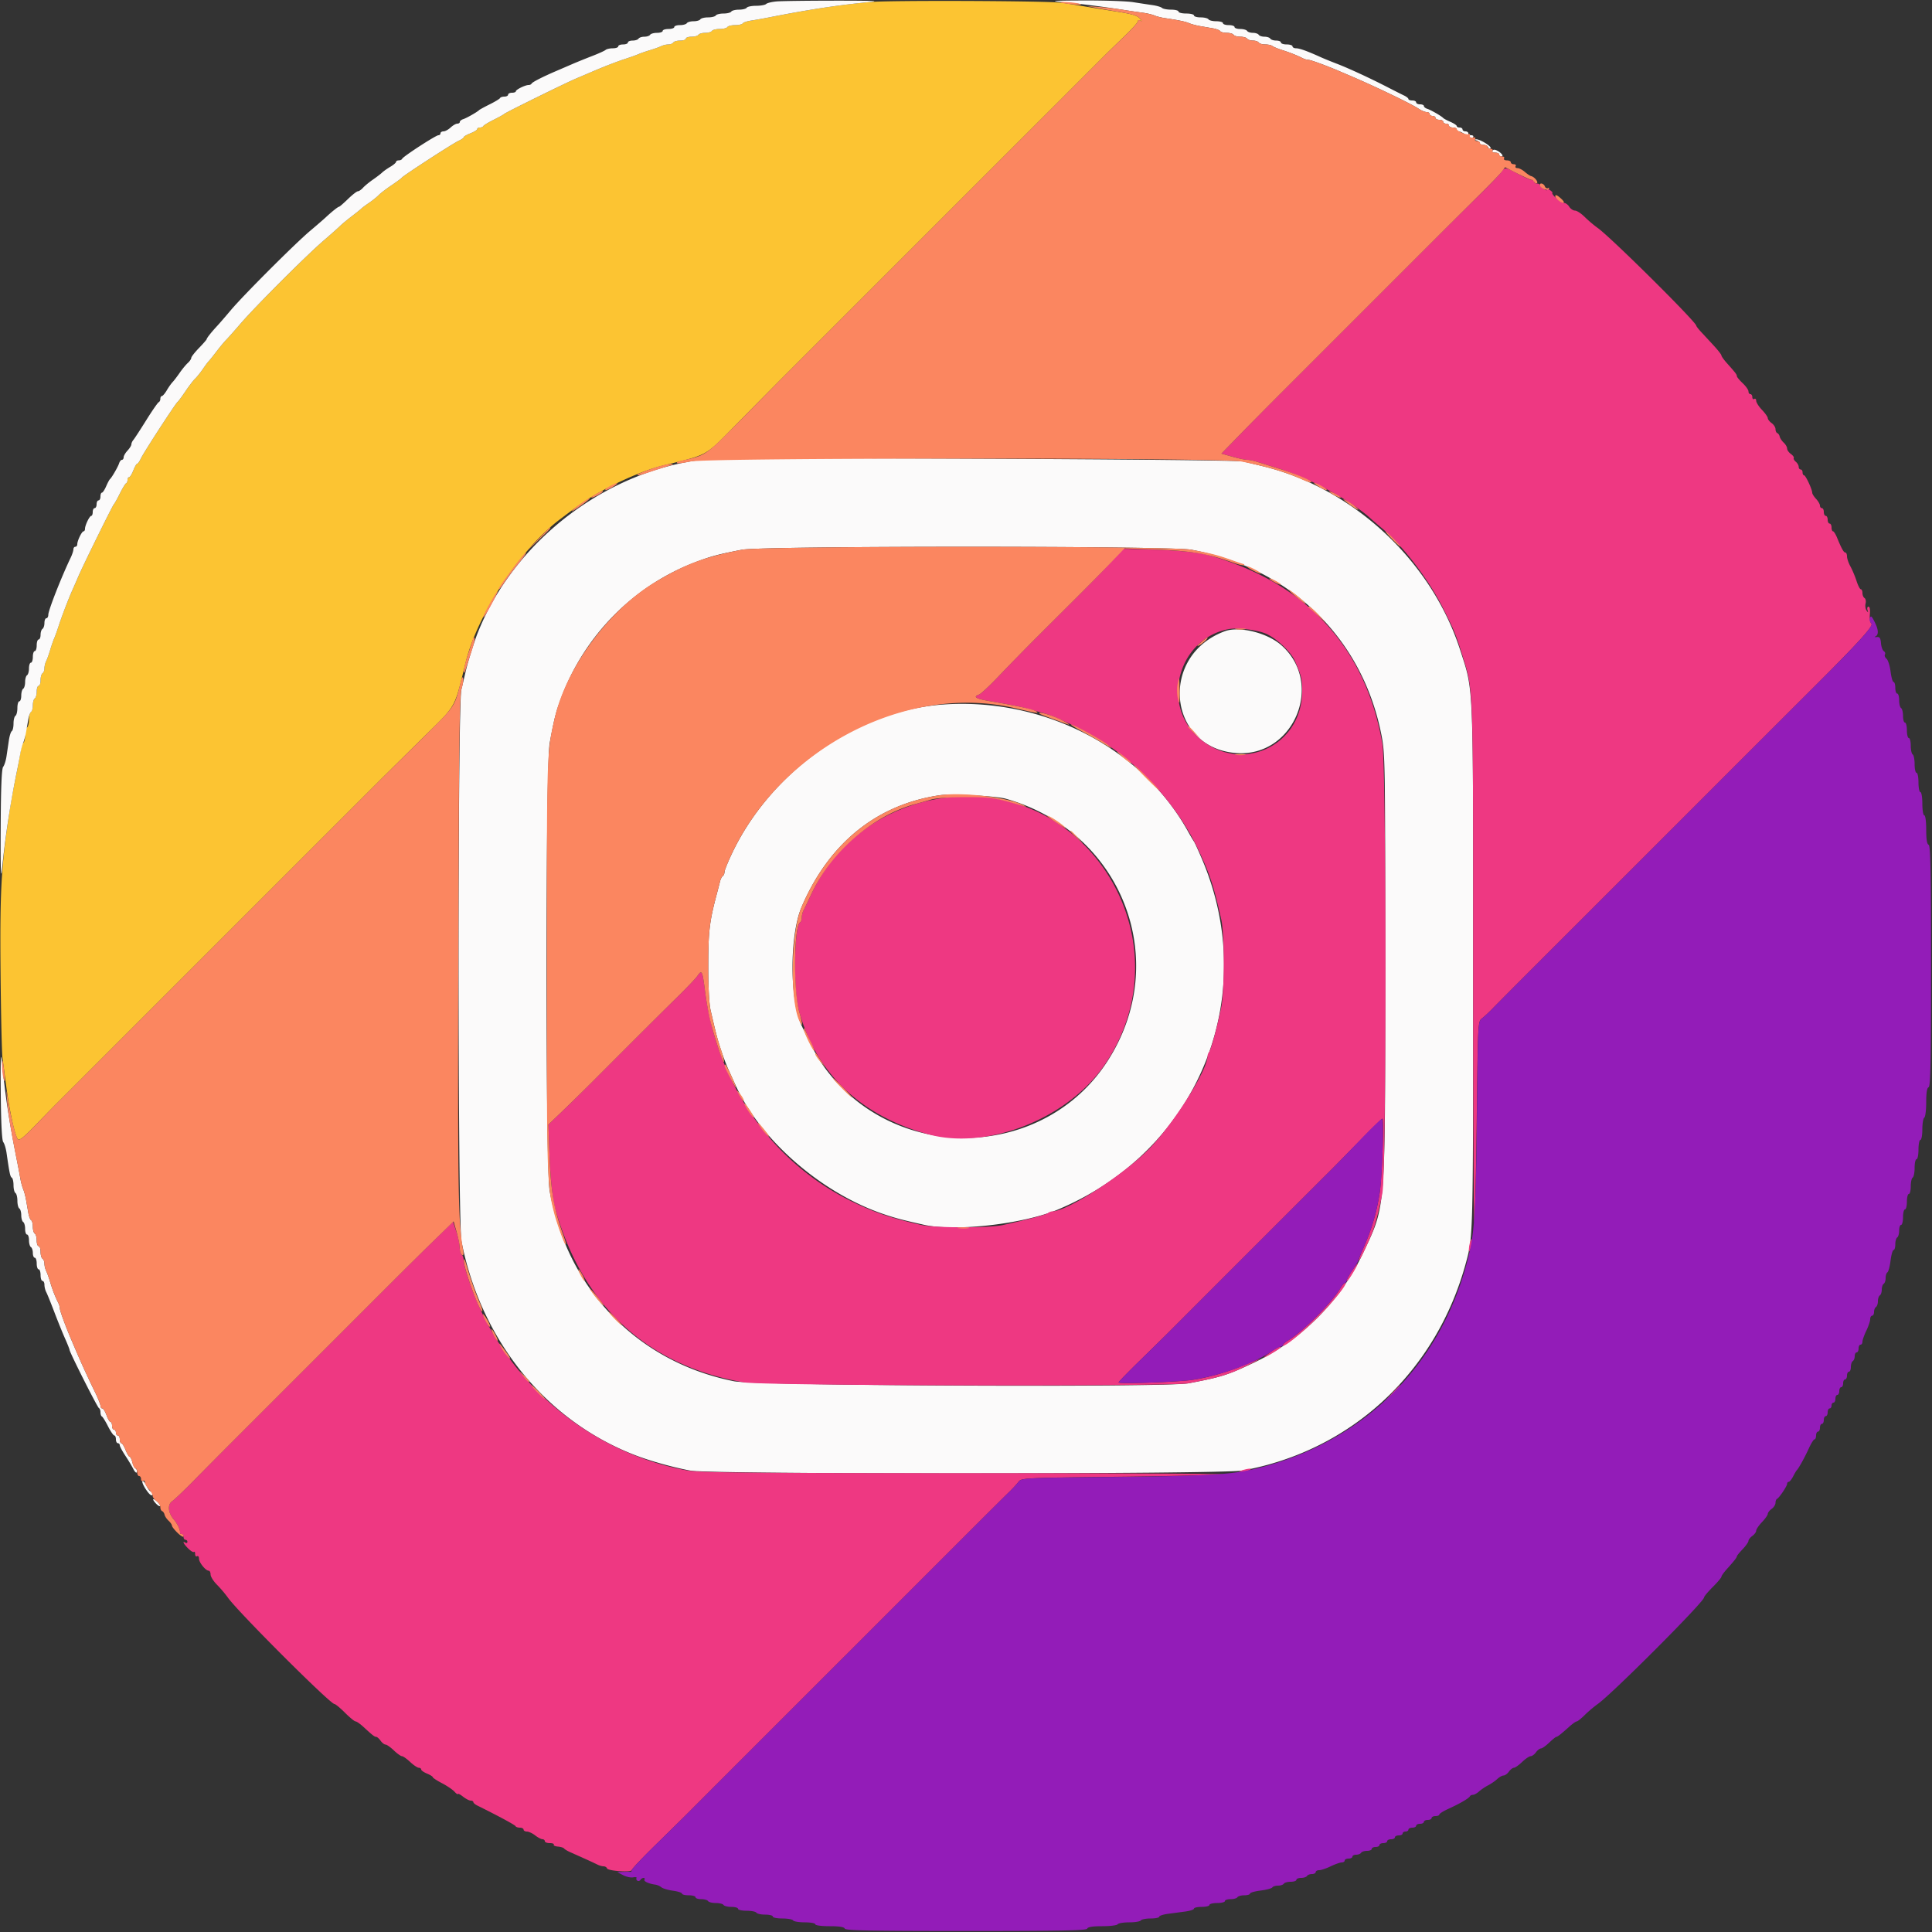
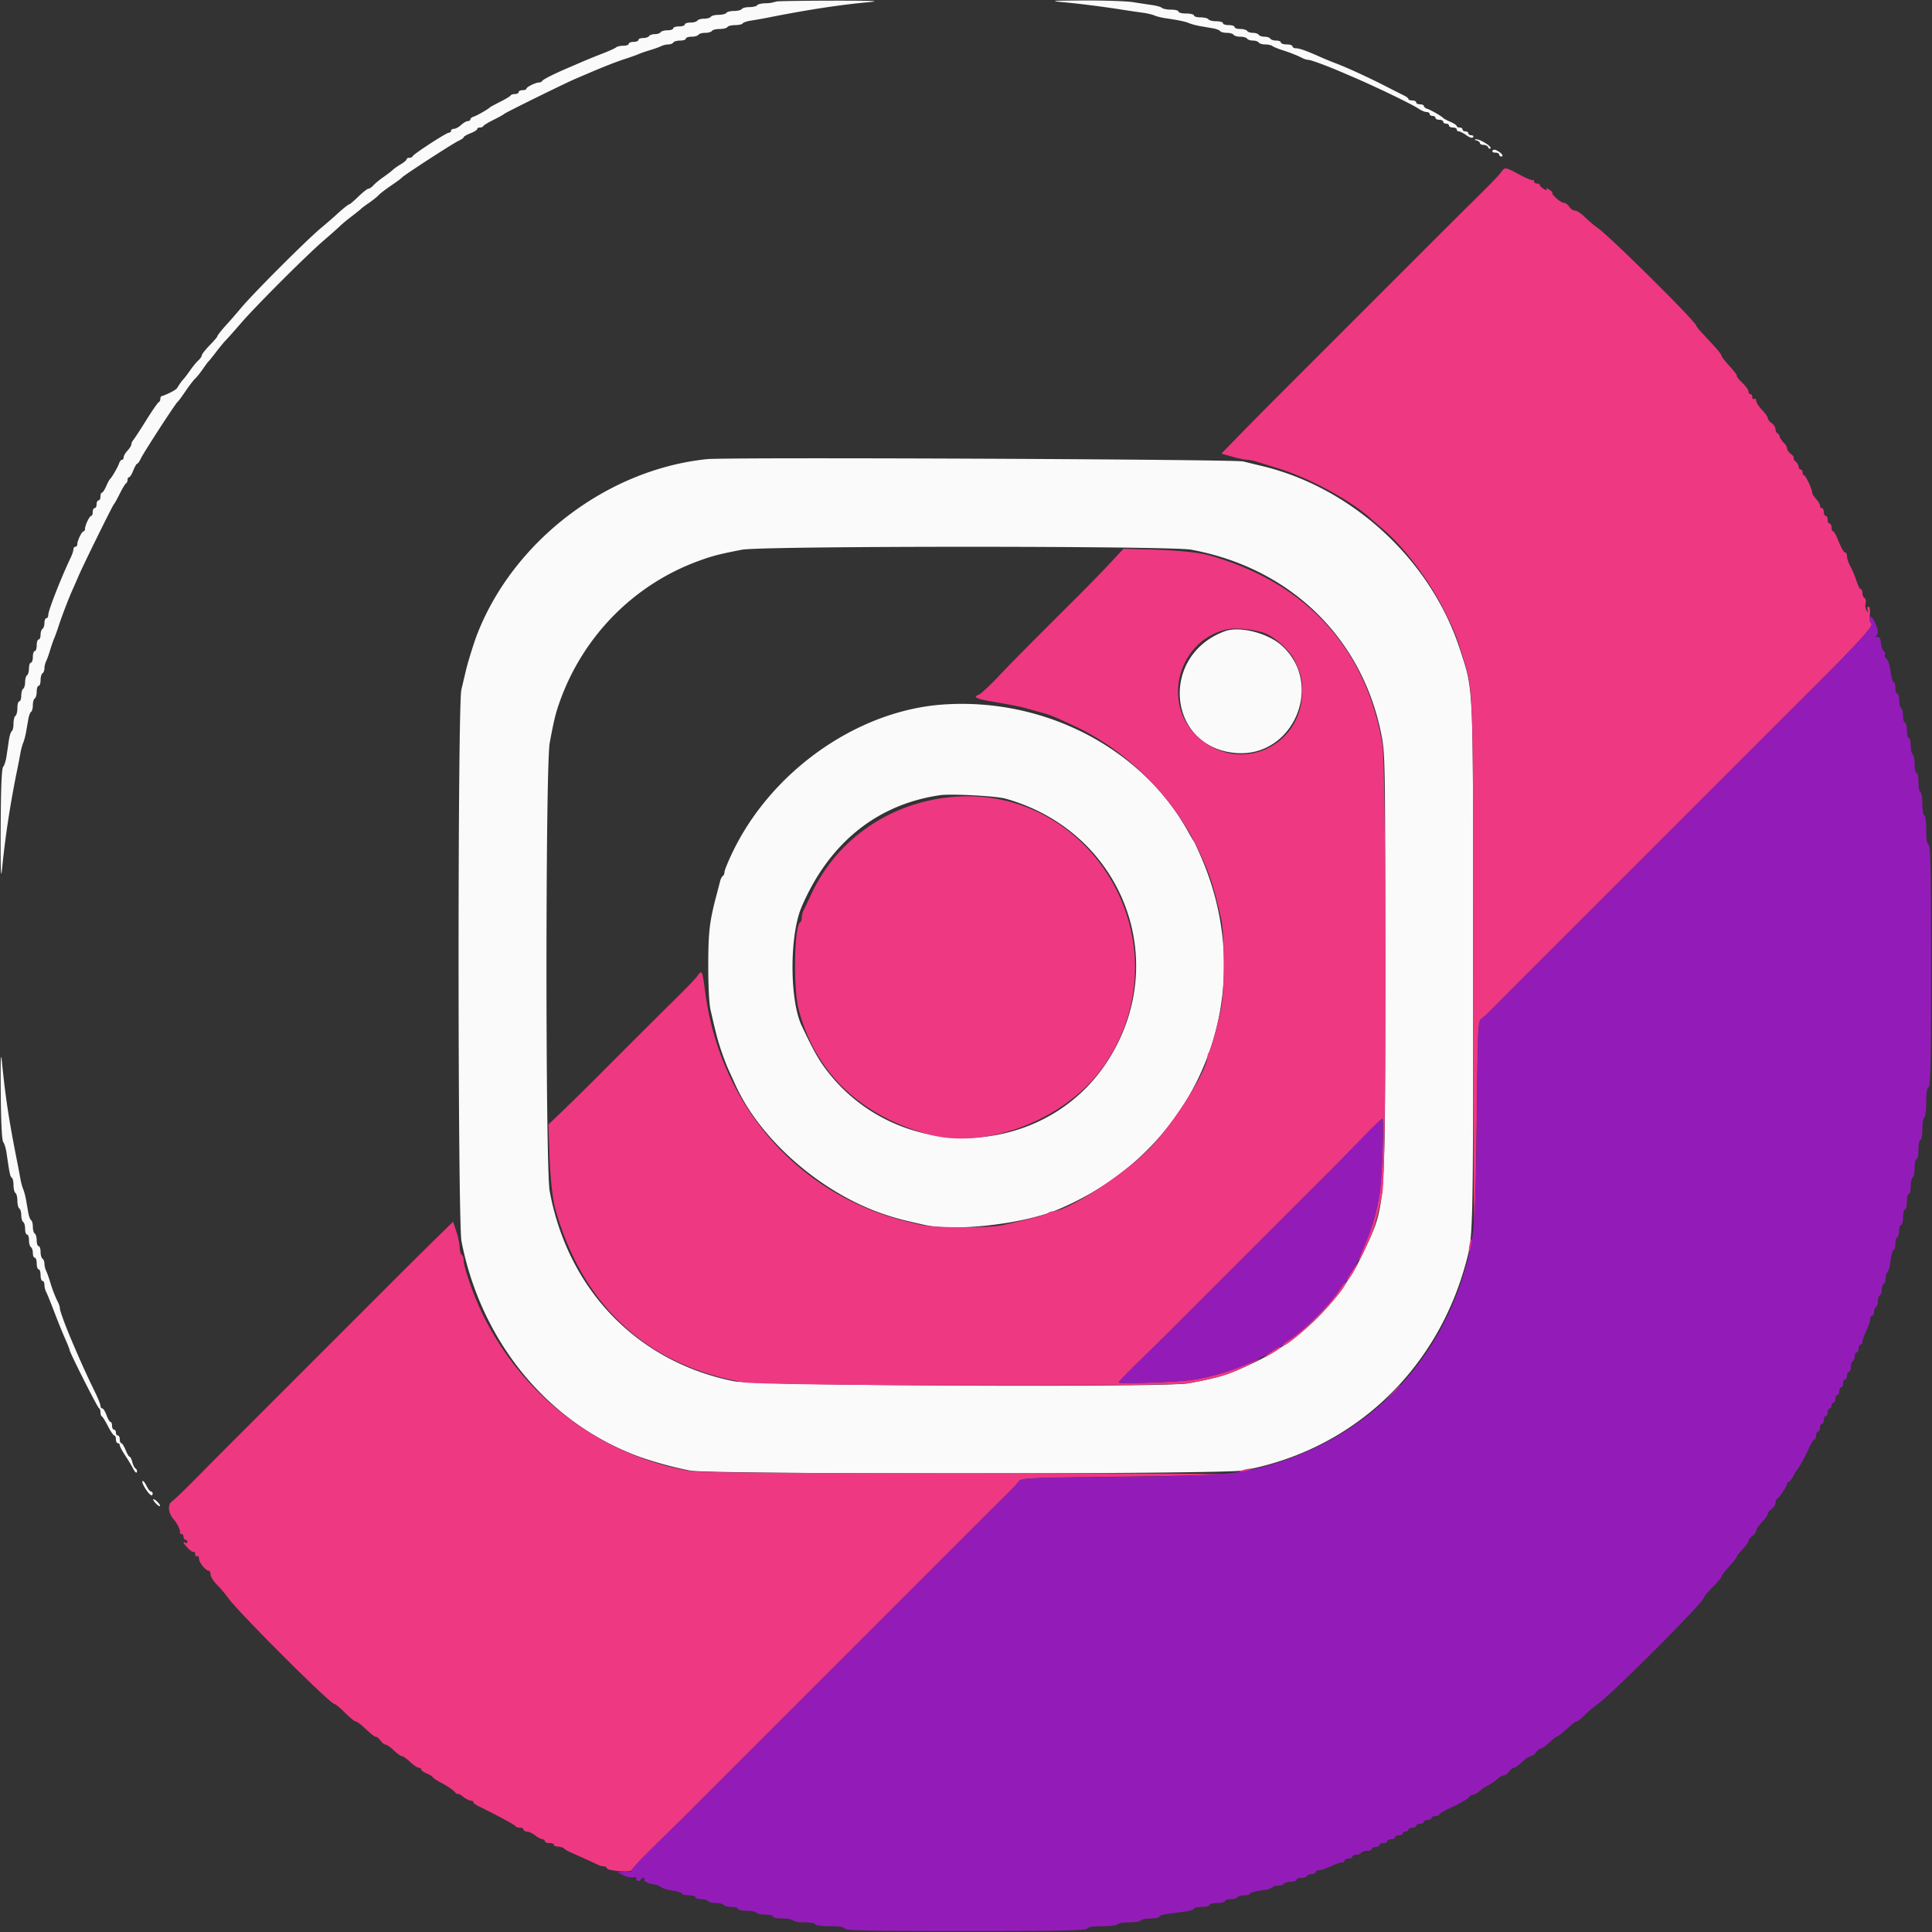
<svg xmlns="http://www.w3.org/2000/svg" width="400" height="400" viewBox="0 0 400 400">
  <rect x="0" y="0" width="400" height="400" fill="#333333" stroke="none" />
  <g fill-rule="evenodd">
-     <path d="M180 .424c-6.273.597-12.794 1.594-20.8 3.181a97 97 0 0 1-3.703.658c-.826.122-1.602.382-1.723.579-.122.197-.83.358-1.574.358s-1.464.18-1.6.4-.856.4-1.6.4-1.464.18-1.6.4-.766.4-1.4.4-1.264.18-1.4.4-.777.4-1.424.4S142 7.78 142 8s-.529.4-1.176.4-1.288.18-1.424.4-.599.4-1.029.4-1.094.158-1.476.351-1.415.565-2.295.826c-.88.262-1.96.635-2.4.829-.44.195-1.687.641-2.77.993-2.242.727-4.331 1.561-10.13 4.043-2.323.994-14.675 7.077-14.9 7.337-.11.128-1.1.679-2.2 1.226s-2.06 1.13-2.133 1.295c-.074.165-.389.3-.7.3-.312 0-.567.146-.567.325s-.63.573-1.4.875-1.4.667-1.4.81-.468.475-1.04.736c-1.18.537-11.453 7.202-11.76 7.628-.11.154-1.1.886-2.2 1.627-1.1.742-2.27 1.639-2.6 1.993s-1.23 1.077-2 1.606-1.49 1.065-1.6 1.191-1.01.85-2 1.608-2.07 1.653-2.4 1.99-1.856 1.691-3.39 3.011c-3.6 3.096-14.114 13.61-17.21 17.21-1.32 1.534-2.675 3.06-3.011 3.39s-1.232 1.41-1.99 2.4-1.482 1.89-1.608 2-.662.83-1.191 1.6-1.252 1.67-1.606 2-1.251 1.5-1.993 2.6c-.741 1.1-1.473 2.09-1.627 2.2-.426.307-7.091 10.58-7.628 11.76-.261.572-.592 1.04-.736 1.04-.143 0-.508.63-.81 1.4s-.696 1.4-.875 1.4-.325.255-.325.567-.135.626-.3.7-.748 1.033-1.295 2.133-1.098 2.09-1.226 2.2c-.259.223-6.359 12.61-7.29 14.8-.327.77-.877 2.03-1.223 2.8-.883 1.964-2.232 5.474-2.922 7.6-.322.99-.743 2.16-.938 2.6s-.567 1.52-.829 2.4c-.261.88-.633 1.913-.826 2.295a3.9 3.9 0 0 0-.351 1.476c0 .43-.18.893-.4 1.029s-.4.777-.4 1.424S8.22 142 8 142s-.4.529-.4 1.176-.18 1.288-.4 1.424-.4.766-.4 1.4-.18 1.264-.4 1.4-.4.856-.4 1.6-.18 1.464-.4 1.6-.4.856-.4 1.6-.161 1.452-.358 1.574c-.197.121-.457.897-.579 1.723a88 88 0 0 1-.643 3.603c-1.06 5.3-1.276 6.465-1.649 8.9-1.732 11.32-2.02 16.561-1.854 33.729.084 8.619.267 16.481.409 17.471s.455 3.33.698 5.2c.722 5.567 1.812 10.626 2.473 11.482.267.347 1.262-.441 3.536-2.8a441 441 0 0 1 4.319-4.429c.952-.946 5.536-5.527 17.154-17.147l8.2-8.2 8.2-8.2 8.253-8.253 8.2-8.2 17.147-17.147c.66-.66 4.365-4.323 8.233-8.141 7.886-7.785 6.974-6.215 9.51-16.365 2.483-9.936 11.229-23.205 19.38-29.4 3.986-3.03 5.553-4.11 7.971-5.497 4.286-2.458 9.712-4.782 13.2-5.654 10.153-2.537 8.573-1.617 16.418-9.564a4443 4443 0 0 1 8.141-8.232l17.201-17.2 8.146-8.147 8.2-8.2 8.2-8.2 8.2-8.2a15220 15220 0 0 0 17.2-17.208c.602-.606 2.399-2.353 3.994-3.881s2.9-2.978 2.9-3.221c0-.248.22-.311.5-.143.384.231.381.154-.012-.332-.563-.694-1.568-1.007-4.888-1.523-1.21-.187-3.82-.607-5.8-.932s-4.41-.721-5.4-.88c-2.57-.414-35.933-.549-40-.162" fill="#fcc432" />
-     <path d="M160.8.295c-.99.086-1.971.324-2.18.53s-1.143.375-2.076.375-1.808.18-1.944.4-.856.4-1.6.4-1.464.18-1.6.4-.856.4-1.6.4-1.464.18-1.6.4-.856.4-1.6.4-1.464.18-1.6.4-.766.4-1.4.4-1.264.18-1.4.4-.777.4-1.424.4-1.176.18-1.176.4-.54.4-1.2.4-1.2.18-1.2.4-.529.4-1.176.4-1.288.18-1.424.4-.676.4-1.2.4-1.064.18-1.2.4-.687.4-1.224.4-.976.18-.976.4-.45.4-1 .4-1 .18-1 .4-.504.4-1.12.4-1.291.152-1.5.338c-.209.185-1.46.753-2.78 1.261-1.32.509-3.21 1.276-4.2 1.705s-2.43 1.05-3.2 1.38c-2.788 1.193-5.003 2.322-5.133 2.616-.074.165-.353.3-.621.3-.709 0-2.639.949-2.643 1.3-.002.165-.363.3-.803.3s-.8.18-.8.4-.345.4-.767.4c-.421 0-.826.135-.9.3-.073.165-1.033.748-2.133 1.295s-2.09 1.087-2.2 1.2c-.382.392-2.604 1.656-3.3 1.876-.385.122-.7.381-.7.576s-.236.353-.525.353c-.288 0-.911.36-1.383.8s-1.136.8-1.475.8-.617.18-.617.4-.197.4-.438.4c-.531 0-7.307 4.402-7.495 4.87-.074.181-.389.33-.7.33-.312 0-.567.141-.567.314 0 .172-.533.629-1.185 1.014s-1.417.925-1.7 1.199c-.283.275-1.145.935-1.915 1.467-.77.533-1.691 1.292-2.047 1.687s-.829.719-1.052.719c-.222 0-1.146.72-2.053 1.6s-1.737 1.6-1.844 1.6c-.219 0-1.477 1.001-2.763 2.2-.472.44-1.928 1.7-3.235 2.8-3.074 2.585-13.821 13.332-16.406 16.406-1.1 1.307-2.36 2.763-2.8 3.235-1.199 1.286-2.2 2.544-2.2 2.763 0 .107-.72.937-1.6 1.844s-1.6 1.831-1.6 2.053c0 .223-.324.696-.719 1.052s-1.154 1.277-1.687 2.047c-.532.77-1.192 1.632-1.467 1.915-.274.283-.814 1.048-1.199 1.7S33.686 82 33.514 82s-.314.255-.314.567-.152.626-.338.7-1.35 1.753-2.586 3.733c-1.237 1.98-2.434 3.817-2.662 4.083s-.414.678-.414.917c0 .238-.36.82-.8 1.292s-.8 1.095-.8 1.383-.159.525-.353.525c-.195 0-.454.315-.576.7-.237.747-1.517 2.967-1.903 3.3-.128.11-.487.785-.798 1.5s-.701 1.3-.868 1.3c-.166 0-.302.36-.302.8s-.18.8-.4.8-.4.36-.4.8-.18.8-.4.8-.4.36-.4.8-.135.801-.3.803c-.359.004-1.3 1.941-1.3 2.677 0 .286-.135.521-.3.523-.359.004-1.3 1.941-1.3 2.677 0 .286-.18.52-.4.52s-.4.242-.4.539c0 .296-.25 1.061-.556 1.7C12.692 119.512 10 126.376 10 127.278c0 .397-.18.722-.4.722s-.4.439-.4.976-.18 1.088-.4 1.224-.4.687-.4 1.224-.18.976-.4.976-.4.54-.4 1.2-.18 1.2-.4 1.2-.4.54-.4 1.2-.18 1.2-.4 1.2-.4.529-.4 1.176-.18 1.288-.4 1.424-.4.766-.4 1.4-.18 1.264-.4 1.4-.4.777-.4 1.424-.18 1.176-.4 1.176-.4.619-.4 1.376-.18 1.488-.4 1.624-.4.856-.4 1.6-.161 1.452-.358 1.574c-.197.121-.471.987-.609 1.923l-.488 3.303c-.129.88-.44 1.853-.69 2.161-.314.388-.473 4.281-.514 12.6-.042 8.532.038 11.049.274 8.639.662-6.766 1.745-13.843 3.183-20.8.204-.99.481-2.43.614-3.2s.398-1.76.588-2.2.456-1.43.592-2.2l.471-2.704c.124-.717.386-1.402.581-1.523.196-.121.356-.739.356-1.373s.18-1.264.4-1.4.4-.777.4-1.424S7.78 142 8 142s.4-.529.4-1.176.18-1.288.4-1.424.4-.599.4-1.029.158-1.094.351-1.476.565-1.415.826-2.295c.262-.88.635-1.96.829-2.4.195-.44.616-1.61.938-2.6.671-2.069 2.026-5.606 2.874-7.5.32-.715.871-1.975 1.224-2.8.994-2.323 7.077-14.675 7.337-14.9.128-.11.679-1.1 1.226-2.2s1.13-2.06 1.295-2.133c.165-.074.3-.389.3-.7 0-.312.146-.567.325-.567s.573-.63.875-1.4.667-1.4.81-1.4.475-.468.736-1.04c.537-1.18 7.202-11.453 7.628-11.76.154-.11.886-1.1 1.627-2.2.742-1.1 1.639-2.27 1.993-2.6s1.077-1.23 1.606-2 1.065-1.49 1.191-1.6.85-1.01 1.608-2 1.653-2.07 1.99-2.4 1.691-1.856 3.011-3.39c3.096-3.6 13.61-14.114 17.21-17.21 1.534-1.32 3.06-2.675 3.39-3.011s1.41-1.232 2.4-1.99 1.89-1.482 2-1.608.83-.662 1.6-1.191 1.67-1.252 2-1.606 1.5-1.251 2.6-1.993c1.1-.741 2.09-1.473 2.2-1.627.307-.426 10.58-7.091 11.76-7.628.572-.261 1.04-.592 1.04-.736 0-.143.63-.508 1.4-.81s1.4-.696 1.4-.875.255-.325.567-.325.626-.135.7-.3 1.033-.748 2.133-1.295 2.09-1.098 2.2-1.226c.223-.259 12.61-6.359 14.8-7.29.77-.327 2.03-.864 2.8-1.194 3.164-1.355 5.568-2.292 7.43-2.896 1.083-.352 2.33-.798 2.77-.993s1.52-.567 2.4-.829c.88-.261 1.913-.633 2.295-.826a3.9 3.9 0 0 1 1.476-.351c.43 0 .893-.18 1.029-.4s.777-.4 1.424-.4S142 8.22 142 8s.529-.4 1.176-.4 1.288-.18 1.424-.4.766-.4 1.4-.4 1.264-.18 1.4-.4.856-.4 1.6-.4 1.464-.18 1.6-.4.856-.4 1.6-.4 1.452-.161 1.574-.358c.121-.197.897-.457 1.723-.579a97 97 0 0 0 3.703-.658c8.11-1.608 14.695-2.61 20.8-3.168 2.468-.225.549-.308-7-.304-5.72.004-11.21.077-12.2.162m59.2.146c3.637.336 8.19.914 12.4 1.574 1.43.225 3.32.503 4.2.619s1.96.37 2.4.564 1.43.445 2.2.558c2.825.415 4.218.706 5 1.044.44.19 1.43.456 2.2.592l2.704.471c.717.124 1.402.386 1.523.581.121.196.739.356 1.373.356s1.264.18 1.4.4.766.4 1.4.4 1.264.18 1.4.4.676.4 1.2.4 1.064.18 1.2.4.741.4 1.344.4 1.267.143 1.476.318 1.1.547 1.98.827c1.674.531 3.122 1.105 4.295 1.702.382.194.936.353 1.231.353.458 0 3.748 1.207 6.474 2.376l2.4 1.026c5.02 2.146 12.48 5.739 13.862 6.677.584.397 1.349.721 1.7.721s.638.18.638.4.27.4.6.4.6.18.6.4.36.4.8.4.8.18.8.4.27.4.6.4.6.18.6.4.36.4.8.4.8.18.8.4.197.4.438.4.949.363 1.572.807c.7.499 1.23.652 1.386.4.138-.224-.029-.407-.372-.407s-.624-.18-.624-.4-.27-.4-.6-.4-.6-.18-.6-.4-.27-.4-.6-.4-.6-.136-.6-.302c0-.167-.585-.557-1.3-.868s-1.39-.67-1.5-.798c-.333-.386-2.553-1.666-3.3-1.903-.385-.122-.7-.381-.7-.576s-.36-.353-.8-.353-.8-.18-.8-.4-.36-.4-.8-.4-.801-.135-.803-.3-.407-.491-.9-.725-1.977-.981-3.297-1.661c-3.693-1.904-8.17-3.977-10.6-4.908-1.21-.463-2.74-1.087-3.4-1.386-2.754-1.248-4.341-1.82-5.049-1.82-.413 0-.751-.18-.751-.4s-.54-.4-1.2-.4-1.2-.18-1.2-.4-.439-.4-.976-.4-1.088-.18-1.224-.4-.676-.4-1.2-.4-1.064-.18-1.2-.4-.676-.4-1.2-.4-1.064-.18-1.2-.4-.777-.4-1.424-.4-1.176-.18-1.176-.4-.54-.4-1.2-.4-1.2-.18-1.2-.4-.619-.4-1.376-.4-1.488-.18-1.624-.4-.867-.4-1.624-.4-1.376-.18-1.376-.4-.72-.4-1.6-.4-1.6-.18-1.6-.4-.684-.4-1.52-.4-1.691-.162-1.9-.359-1.1-.46-1.98-.584-2.68-.398-4-.608-5.91-.368-10.2-.352c-6.531.025-7.247.081-4.4.344m85.7 28.635c.385.1.7.349.7.553s.345.371.767.371c.421 0 .847.225.945.5s.313.375.478.222c.372-.345-2.167-1.936-2.99-1.874-.428.032-.4.097.1.228m3.301 2.123c-.137.221.122.401.575.401s.824.18.824.4.191.4.424.4c.58 0 .095-.708-.822-1.199q-.754-.404-1.001-.002M146.4 95.058c-20.675 2.113-40.129 16.954-47.638 36.342-.645 1.667-1.888 5.67-2.296 7.4l-.946 4c-.785 3.322-.76 110.176.028 114.2 4.016 20.525 17.461 37.115 35.852 44.238 3.192 1.236 7.968 2.572 11.6 3.244 4.192.776 109.886.755 114.2-.023 22.611-4.075 40.196-20.423 46.319-43.059 1.482-5.477 1.481-5.444 1.481-61.2 0-60.065.13-56.871-2.68-65.6-5.976-18.563-22.213-33.622-41.12-38.139-.99-.237-2.7-.651-3.8-.92-1.86-.456-106.8-.913-111-.483m100.2 18.746c20.494 3.772 35.369 18.186 39.372 38.151.808 4.029.828 5.215.821 47.988-.009 51.59.161 49.376-4.569 59.457-4.674 9.963-12.861 18.15-22.824 22.824-5.347 2.509-6.559 2.888-13.32 4.173-4.715.896-89.444.513-94.125-.425-19.945-3.999-34.383-18.899-38.151-39.372-.885-4.804-.877-88.056.008-92.8.914-4.899 1.236-6.2 2.178-8.8 4.847-13.38 15.262-23.918 28.459-28.794 2.966-1.096 4.353-1.458 9.151-2.392 4.143-.806 88.625-.815 93-.01m7 16.879c-13.634 5.004-11.911 24.07 2.279 25.222 11.951.97 18.415-14.392 9.397-22.331-2.91-2.561-8.681-3.99-11.676-2.891m-58.4 15.185c-17.692 1.258-35.434 13.725-43.538 30.593-.914 1.903-1.662 3.737-1.662 4.076s-.159.714-.352.833c-.194.12-.451.626-.572 1.124s-.412 1.626-.647 2.506c-1.529 5.735-1.778 7.787-1.791 14.8-.008 4.447.181 8.041.495 9.4 1.145 4.96 1.392 5.904 2.146 8.2.433 1.32 1.158 3.21 1.61 4.2s1.067 2.34 1.366 3c5.231 11.553 18.033 22.619 31.145 26.922 2.271.745 3.44 1.05 7.877 2.053 6.449 1.459 20.545-.139 27.723-3.142 28.956-12.117 42.027-43.764 29.916-72.433-.79-1.87-1.57-3.58-1.734-3.8s-.695-1.12-1.181-2c-9.572-17.325-29.826-27.824-50.801-26.332m13 19.487c24.197 6.803 34.559 33.629 21.029 54.445-13.015 20.025-42.64 21.23-57.647 2.345-1.935-2.435-3.019-4.326-5.599-9.77-2.523-5.323-2.54-18.703-.031-24.575 5.647-13.216 15.591-21.256 28.648-23.161 2.29-.334 11.61.157 13.6.716M.156 226.261c.053 6.261.235 9.851.518 10.2.24.297.546 1.304.681 2.239.618 4.286.752 4.919 1.087 5.126.197.122.358.83.358 1.574s.18 1.464.4 1.6.4.856.4 1.6.18 1.464.4 1.6.4.766.4 1.4.18 1.264.4 1.4.4.777.4 1.424.18 1.176.4 1.176.4.529.4 1.176.18 1.288.4 1.424.4.687.4 1.224.18.976.4.976.4.54.4 1.2.18 1.2.4 1.2.4.54.4 1.2.18 1.2.4 1.2.4.362.4.805.166 1.118.369 1.5.95 2.225 1.66 4.095 1.714 4.35 2.231 5.512.94 2.224.94 2.361c0 .487 5.771 11.929 6.083 12.06.174.074.317.464.317.867s.135.793.3.867.733.988 1.263 2.033 1.114 1.9 1.3 1.9.337.36.337.8.18.8.4.8.4.193.4.428.501 1.18 1.112 2.1 1.371 2.184 1.688 2.809c.316.626.648.92.736.654.089-.266-.026-.6-.256-.741-.229-.142-.54-.751-.692-1.354s-.402-1.096-.557-1.096-.529-.63-.831-1.4-.696-1.4-.875-1.4-.325-.36-.325-.8-.18-.8-.4-.8-.4-.27-.4-.6-.18-.6-.4-.6-.4-.36-.4-.8-.144-.8-.32-.8c-.175 0-.547-.63-.826-1.4s-.674-1.4-.88-1.4-.374-.245-.374-.544-.522-1.604-1.159-2.9a188 188 0 0 1-3.839-8.356l-1.026-2.4c-1.169-2.726-2.376-6.016-2.376-6.474 0-.295-.159-.849-.353-1.231-.633-1.244-1.185-2.664-1.67-4.295-.261-.88-.633-1.913-.826-2.295a3.9 3.9 0 0 1-.351-1.476c0-.43-.18-.893-.4-1.029s-.4-.777-.4-1.424S8.22 258 8 258s-.4-.529-.4-1.176-.18-1.288-.4-1.424-.4-.766-.4-1.4-.16-1.252-.356-1.373-.457-.806-.581-1.523l-.471-2.704c-.136-.77-.402-1.76-.592-2.2s-.455-1.43-.588-2.2-.421-2.3-.64-3.4C1.863 232.005 1.15 227.352.415 220c-.257-2.568-.32-1.035-.259 6.261m29.336 80.38c-.134.134.15.853.632 1.597.867 1.338 1.476 1.735 1.476.962 0-.22-.158-.4-.35-.4-.193 0-.612-.541-.932-1.201-.32-.661-.692-1.092-.826-.958m2.71 4.561c.4.442.809.72.91.619.216-.216-.924-1.421-1.345-1.421-.16 0 .036.361.435.802" fill="#fbfafa" />
+     <path d="M160.8.295s-1.143.375-2.076.375-1.808.18-1.944.4-.856.4-1.6.4-1.464.18-1.6.4-.856.4-1.6.4-1.464.18-1.6.4-.856.4-1.6.4-1.464.18-1.6.4-.766.4-1.4.4-1.264.18-1.4.4-.777.4-1.424.4-1.176.18-1.176.4-.54.4-1.2.4-1.2.18-1.2.4-.529.4-1.176.4-1.288.18-1.424.4-.676.4-1.2.4-1.064.18-1.2.4-.687.4-1.224.4-.976.18-.976.4-.45.4-1 .4-1 .18-1 .4-.504.4-1.12.4-1.291.152-1.5.338c-.209.185-1.46.753-2.78 1.261-1.32.509-3.21 1.276-4.2 1.705s-2.43 1.05-3.2 1.38c-2.788 1.193-5.003 2.322-5.133 2.616-.074.165-.353.3-.621.3-.709 0-2.639.949-2.643 1.3-.002.165-.363.3-.803.3s-.8.18-.8.4-.345.4-.767.4c-.421 0-.826.135-.9.3-.073.165-1.033.748-2.133 1.295s-2.09 1.087-2.2 1.2c-.382.392-2.604 1.656-3.3 1.876-.385.122-.7.381-.7.576s-.236.353-.525.353c-.288 0-.911.36-1.383.8s-1.136.8-1.475.8-.617.18-.617.4-.197.4-.438.4c-.531 0-7.307 4.402-7.495 4.87-.074.181-.389.33-.7.33-.312 0-.567.141-.567.314 0 .172-.533.629-1.185 1.014s-1.417.925-1.7 1.199c-.283.275-1.145.935-1.915 1.467-.77.533-1.691 1.292-2.047 1.687s-.829.719-1.052.719c-.222 0-1.146.72-2.053 1.6s-1.737 1.6-1.844 1.6c-.219 0-1.477 1.001-2.763 2.2-.472.44-1.928 1.7-3.235 2.8-3.074 2.585-13.821 13.332-16.406 16.406-1.1 1.307-2.36 2.763-2.8 3.235-1.199 1.286-2.2 2.544-2.2 2.763 0 .107-.72.937-1.6 1.844s-1.6 1.831-1.6 2.053c0 .223-.324.696-.719 1.052s-1.154 1.277-1.687 2.047c-.532.77-1.192 1.632-1.467 1.915-.274.283-.814 1.048-1.199 1.7S33.686 82 33.514 82s-.314.255-.314.567-.152.626-.338.7-1.35 1.753-2.586 3.733c-1.237 1.98-2.434 3.817-2.662 4.083s-.414.678-.414.917c0 .238-.36.82-.8 1.292s-.8 1.095-.8 1.383-.159.525-.353.525c-.195 0-.454.315-.576.7-.237.747-1.517 2.967-1.903 3.3-.128.11-.487.785-.798 1.5s-.701 1.3-.868 1.3c-.166 0-.302.36-.302.8s-.18.8-.4.8-.4.36-.4.8-.18.8-.4.8-.4.36-.4.8-.135.801-.3.803c-.359.004-1.3 1.941-1.3 2.677 0 .286-.135.521-.3.523-.359.004-1.3 1.941-1.3 2.677 0 .286-.18.52-.4.52s-.4.242-.4.539c0 .296-.25 1.061-.556 1.7C12.692 119.512 10 126.376 10 127.278c0 .397-.18.722-.4.722s-.4.439-.4.976-.18 1.088-.4 1.224-.4.687-.4 1.224-.18.976-.4.976-.4.54-.4 1.2-.18 1.2-.4 1.2-.4.54-.4 1.2-.18 1.2-.4 1.2-.4.529-.4 1.176-.18 1.288-.4 1.424-.4.766-.4 1.4-.18 1.264-.4 1.4-.4.777-.4 1.424-.18 1.176-.4 1.176-.4.619-.4 1.376-.18 1.488-.4 1.624-.4.856-.4 1.6-.161 1.452-.358 1.574c-.197.121-.471.987-.609 1.923l-.488 3.303c-.129.88-.44 1.853-.69 2.161-.314.388-.473 4.281-.514 12.6-.042 8.532.038 11.049.274 8.639.662-6.766 1.745-13.843 3.183-20.8.204-.99.481-2.43.614-3.2s.398-1.76.588-2.2.456-1.43.592-2.2l.471-2.704c.124-.717.386-1.402.581-1.523.196-.121.356-.739.356-1.373s.18-1.264.4-1.4.4-.777.4-1.424S7.78 142 8 142s.4-.529.4-1.176.18-1.288.4-1.424.4-.599.4-1.029.158-1.094.351-1.476.565-1.415.826-2.295c.262-.88.635-1.96.829-2.4.195-.44.616-1.61.938-2.6.671-2.069 2.026-5.606 2.874-7.5.32-.715.871-1.975 1.224-2.8.994-2.323 7.077-14.675 7.337-14.9.128-.11.679-1.1 1.226-2.2s1.13-2.06 1.295-2.133c.165-.074.3-.389.3-.7 0-.312.146-.567.325-.567s.573-.63.875-1.4.667-1.4.81-1.4.475-.468.736-1.04c.537-1.18 7.202-11.453 7.628-11.76.154-.11.886-1.1 1.627-2.2.742-1.1 1.639-2.27 1.993-2.6s1.077-1.23 1.606-2 1.065-1.49 1.191-1.6.85-1.01 1.608-2 1.653-2.07 1.99-2.4 1.691-1.856 3.011-3.39c3.096-3.6 13.61-14.114 17.21-17.21 1.534-1.32 3.06-2.675 3.39-3.011s1.41-1.232 2.4-1.99 1.89-1.482 2-1.608.83-.662 1.6-1.191 1.67-1.252 2-1.606 1.5-1.251 2.6-1.993c1.1-.741 2.09-1.473 2.2-1.627.307-.426 10.58-7.091 11.76-7.628.572-.261 1.04-.592 1.04-.736 0-.143.63-.508 1.4-.81s1.4-.696 1.4-.875.255-.325.567-.325.626-.135.7-.3 1.033-.748 2.133-1.295 2.09-1.098 2.2-1.226c.223-.259 12.61-6.359 14.8-7.29.77-.327 2.03-.864 2.8-1.194 3.164-1.355 5.568-2.292 7.43-2.896 1.083-.352 2.33-.798 2.77-.993s1.52-.567 2.4-.829c.88-.261 1.913-.633 2.295-.826a3.9 3.9 0 0 1 1.476-.351c.43 0 .893-.18 1.029-.4s.777-.4 1.424-.4S142 8.22 142 8s.529-.4 1.176-.4 1.288-.18 1.424-.4.766-.4 1.4-.4 1.264-.18 1.4-.4.856-.4 1.6-.4 1.464-.18 1.6-.4.856-.4 1.6-.4 1.452-.161 1.574-.358c.121-.197.897-.457 1.723-.579a97 97 0 0 0 3.703-.658c8.11-1.608 14.695-2.61 20.8-3.168 2.468-.225.549-.308-7-.304-5.72.004-11.21.077-12.2.162m59.2.146c3.637.336 8.19.914 12.4 1.574 1.43.225 3.32.503 4.2.619s1.96.37 2.4.564 1.43.445 2.2.558c2.825.415 4.218.706 5 1.044.44.19 1.43.456 2.2.592l2.704.471c.717.124 1.402.386 1.523.581.121.196.739.356 1.373.356s1.264.18 1.4.4.766.4 1.4.4 1.264.18 1.4.4.676.4 1.2.4 1.064.18 1.2.4.741.4 1.344.4 1.267.143 1.476.318 1.1.547 1.98.827c1.674.531 3.122 1.105 4.295 1.702.382.194.936.353 1.231.353.458 0 3.748 1.207 6.474 2.376l2.4 1.026c5.02 2.146 12.48 5.739 13.862 6.677.584.397 1.349.721 1.7.721s.638.18.638.4.27.4.6.4.6.18.6.4.36.4.8.4.8.18.8.4.27.4.6.4.6.18.6.4.36.4.8.4.8.18.8.4.197.4.438.4.949.363 1.572.807c.7.499 1.23.652 1.386.4.138-.224-.029-.407-.372-.407s-.624-.18-.624-.4-.27-.4-.6-.4-.6-.18-.6-.4-.27-.4-.6-.4-.6-.136-.6-.302c0-.167-.585-.557-1.3-.868s-1.39-.67-1.5-.798c-.333-.386-2.553-1.666-3.3-1.903-.385-.122-.7-.381-.7-.576s-.36-.353-.8-.353-.8-.18-.8-.4-.36-.4-.8-.4-.801-.135-.803-.3-.407-.491-.9-.725-1.977-.981-3.297-1.661c-3.693-1.904-8.17-3.977-10.6-4.908-1.21-.463-2.74-1.087-3.4-1.386-2.754-1.248-4.341-1.82-5.049-1.82-.413 0-.751-.18-.751-.4s-.54-.4-1.2-.4-1.2-.18-1.2-.4-.439-.4-.976-.4-1.088-.18-1.224-.4-.676-.4-1.2-.4-1.064-.18-1.2-.4-.676-.4-1.2-.4-1.064-.18-1.2-.4-.777-.4-1.424-.4-1.176-.18-1.176-.4-.54-.4-1.2-.4-1.2-.18-1.2-.4-.619-.4-1.376-.4-1.488-.18-1.624-.4-.867-.4-1.624-.4-1.376-.18-1.376-.4-.72-.4-1.6-.4-1.6-.18-1.6-.4-.684-.4-1.52-.4-1.691-.162-1.9-.359-1.1-.46-1.98-.584-2.68-.398-4-.608-5.91-.368-10.2-.352c-6.531.025-7.247.081-4.4.344m85.7 28.635c.385.1.7.349.7.553s.345.371.767.371c.421 0 .847.225.945.5s.313.375.478.222c.372-.345-2.167-1.936-2.99-1.874-.428.032-.4.097.1.228m3.301 2.123c-.137.221.122.401.575.401s.824.18.824.4.191.4.424.4c.58 0 .095-.708-.822-1.199q-.754-.404-1.001-.002M146.4 95.058c-20.675 2.113-40.129 16.954-47.638 36.342-.645 1.667-1.888 5.67-2.296 7.4l-.946 4c-.785 3.322-.76 110.176.028 114.2 4.016 20.525 17.461 37.115 35.852 44.238 3.192 1.236 7.968 2.572 11.6 3.244 4.192.776 109.886.755 114.2-.023 22.611-4.075 40.196-20.423 46.319-43.059 1.482-5.477 1.481-5.444 1.481-61.2 0-60.065.13-56.871-2.68-65.6-5.976-18.563-22.213-33.622-41.12-38.139-.99-.237-2.7-.651-3.8-.92-1.86-.456-106.8-.913-111-.483m100.2 18.746c20.494 3.772 35.369 18.186 39.372 38.151.808 4.029.828 5.215.821 47.988-.009 51.59.161 49.376-4.569 59.457-4.674 9.963-12.861 18.15-22.824 22.824-5.347 2.509-6.559 2.888-13.32 4.173-4.715.896-89.444.513-94.125-.425-19.945-3.999-34.383-18.899-38.151-39.372-.885-4.804-.877-88.056.008-92.8.914-4.899 1.236-6.2 2.178-8.8 4.847-13.38 15.262-23.918 28.459-28.794 2.966-1.096 4.353-1.458 9.151-2.392 4.143-.806 88.625-.815 93-.01m7 16.879c-13.634 5.004-11.911 24.07 2.279 25.222 11.951.97 18.415-14.392 9.397-22.331-2.91-2.561-8.681-3.99-11.676-2.891m-58.4 15.185c-17.692 1.258-35.434 13.725-43.538 30.593-.914 1.903-1.662 3.737-1.662 4.076s-.159.714-.352.833c-.194.12-.451.626-.572 1.124s-.412 1.626-.647 2.506c-1.529 5.735-1.778 7.787-1.791 14.8-.008 4.447.181 8.041.495 9.4 1.145 4.96 1.392 5.904 2.146 8.2.433 1.32 1.158 3.21 1.61 4.2s1.067 2.34 1.366 3c5.231 11.553 18.033 22.619 31.145 26.922 2.271.745 3.44 1.05 7.877 2.053 6.449 1.459 20.545-.139 27.723-3.142 28.956-12.117 42.027-43.764 29.916-72.433-.79-1.87-1.57-3.58-1.734-3.8s-.695-1.12-1.181-2c-9.572-17.325-29.826-27.824-50.801-26.332m13 19.487c24.197 6.803 34.559 33.629 21.029 54.445-13.015 20.025-42.64 21.23-57.647 2.345-1.935-2.435-3.019-4.326-5.599-9.77-2.523-5.323-2.54-18.703-.031-24.575 5.647-13.216 15.591-21.256 28.648-23.161 2.29-.334 11.61.157 13.6.716M.156 226.261c.053 6.261.235 9.851.518 10.2.24.297.546 1.304.681 2.239.618 4.286.752 4.919 1.087 5.126.197.122.358.83.358 1.574s.18 1.464.4 1.6.4.856.4 1.6.18 1.464.4 1.6.4.766.4 1.4.18 1.264.4 1.4.4.777.4 1.424.18 1.176.4 1.176.4.529.4 1.176.18 1.288.4 1.424.4.687.4 1.224.18.976.4.976.4.54.4 1.2.18 1.2.4 1.2.4.54.4 1.2.18 1.2.4 1.2.4.362.4.805.166 1.118.369 1.5.95 2.225 1.66 4.095 1.714 4.35 2.231 5.512.94 2.224.94 2.361c0 .487 5.771 11.929 6.083 12.06.174.074.317.464.317.867s.135.793.3.867.733.988 1.263 2.033 1.114 1.9 1.3 1.9.337.36.337.8.18.8.4.8.4.193.4.428.501 1.18 1.112 2.1 1.371 2.184 1.688 2.809c.316.626.648.92.736.654.089-.266-.026-.6-.256-.741-.229-.142-.54-.751-.692-1.354s-.402-1.096-.557-1.096-.529-.63-.831-1.4-.696-1.4-.875-1.4-.325-.36-.325-.8-.18-.8-.4-.8-.4-.27-.4-.6-.18-.6-.4-.6-.4-.36-.4-.8-.144-.8-.32-.8c-.175 0-.547-.63-.826-1.4s-.674-1.4-.88-1.4-.374-.245-.374-.544-.522-1.604-1.159-2.9a188 188 0 0 1-3.839-8.356l-1.026-2.4c-1.169-2.726-2.376-6.016-2.376-6.474 0-.295-.159-.849-.353-1.231-.633-1.244-1.185-2.664-1.67-4.295-.261-.88-.633-1.913-.826-2.295a3.9 3.9 0 0 1-.351-1.476c0-.43-.18-.893-.4-1.029s-.4-.777-.4-1.424S8.22 258 8 258s-.4-.529-.4-1.176-.18-1.288-.4-1.424-.4-.766-.4-1.4-.16-1.252-.356-1.373-.457-.806-.581-1.523l-.471-2.704c-.136-.77-.402-1.76-.592-2.2s-.455-1.43-.588-2.2-.421-2.3-.64-3.4C1.863 232.005 1.15 227.352.415 220c-.257-2.568-.32-1.035-.259 6.261m29.336 80.38c-.134.134.15.853.632 1.597.867 1.338 1.476 1.735 1.476.962 0-.22-.158-.4-.35-.4-.193 0-.612-.541-.932-1.201-.32-.661-.692-1.092-.826-.958m2.71 4.561c.4.442.809.72.91.619.216-.216-.924-1.421-1.345-1.421-.16 0 .036.361.435.802" fill="#fbfafa" />
    <path d="M310.788 35.663c-.323.475-2.253 2.5-4.289 4.5s-5.725 5.662-8.2 8.137l-8.2 8.2L273.3 73.3l-8.6 8.599a1113 1113 0 0 0-8.163 8.258l-3.662 3.759 2.289.642c1.258.353 2.624.642 3.034.642s1.298.173 1.974.384l4.628 1.44c6.434 1.999 15.033 6.687 19.034 10.376.238.22 1.361 1.185 2.494 2.144 4.187 3.545 9.444 10.445 12.384 16.256 2.3 4.545 2.706 5.533 4.031 9.8 2.341 7.542 2.257 5.145 2.257 64.314 0 29.982.114 53.922.253 53.2.139-.723.36-10.385.49-21.472.235-19.955.246-20.165 1.088-20.8.468-.353 1.418-1.23 2.11-1.949s4.385-4.433 8.207-8.253a103016 103016 0 0 0 24.948-24.944l8.599-8.601a36032 36032 0 0 1 24.954-24.947c8.937-8.906 12.28-12.583 11.827-13.006-.278-.259-.423-1.116-.339-1.998.088-.925-.025-1.544-.282-1.544-.237 0-.329.315-.205.7.189.585.156.602-.196.103-.231-.328-.324-.983-.205-1.456s.021-.98-.217-1.127c-.237-.147-.432-.617-.432-1.044s-.151-.776-.336-.776-.581-.765-.881-1.7-.869-2.29-1.264-3.012c-.396-.722-.719-1.667-.719-2.1s-.15-.788-.332-.788c-.342 0-.802-.824-1.732-3.1-.292-.715-.667-1.3-.834-1.3s-.302-.36-.302-.8-.18-.8-.4-.8-.4-.36-.4-.8-.18-.8-.4-.8-.4-.36-.4-.8-.18-.8-.4-.8-.4-.236-.4-.525c0-.288-.36-.911-.8-1.383s-.8-1.045-.8-1.273c0-.695-1.369-3.619-1.694-3.619-.168 0-.306-.27-.306-.6s-.18-.6-.4-.6-.4-.248-.4-.551-.268-.773-.596-1.045-.517-.621-.421-.776-.176-.535-.604-.843c-.429-.309-.779-.816-.779-1.126 0-.311-.315-.856-.7-1.212s-.759-.917-.83-1.247c-.072-.33-.297-.66-.5-.733-.204-.074-.37-.439-.37-.812s-.36-.938-.8-1.255-.8-.78-.8-1.029-.54-1.017-1.2-1.708-1.2-1.538-1.2-1.883-.18-.516-.4-.38-.4-.033-.4-.376-.18-.624-.4-.624-.4-.255-.4-.566-.54-1.076-1.2-1.699-1.2-1.276-1.2-1.451c0-.34-.248-.664-2.049-2.68-.633-.709-1.151-1.435-1.151-1.614 0-.178-.722-1.104-1.604-2.057s-2.052-2.217-2.6-2.807c-.548-.591-.996-1.168-.996-1.282 0-.769-17.706-18.331-20.419-20.252-.759-.538-1.972-1.567-2.694-2.285-.723-.719-1.624-1.307-2.004-1.307s-.915-.36-1.19-.8-.776-.8-1.115-.8c-.622 0-2.662-1.782-2.372-2.073.087-.086-.213-.389-.666-.672-.535-.334-.724-.353-.54-.055.179.29-.027.265-.558-.067-.463-.289-.842-.662-.842-.829s-.27-.304-.6-.304-.6-.21-.6-.467c0-.256-.104-.363-.23-.236-.127.127-1.367-.383-2.756-1.133-2.977-1.608-3.063-1.619-3.826-.501M230 116.417c-1.43 1.541-4.445 4.643-6.7 6.893-11.391 11.362-13.356 13.346-16.5 16.657-1.87 1.969-3.715 3.695-4.1 3.834-1.316.476-.699.857 2.2 1.359 4.96.86 6.45 1.159 8 1.607.825.238 2.085.592 2.8.787 1.807.492 2.387.728 6.678 2.722 10.949 5.086 20.647 14.803 25.833 25.883 2.325 4.968 3.054 7.203 4.646 14.241.665 2.94.67 14.664.008 18-.758 3.821-2.138 8.943-2.527 9.38a1.57 1.57 0 0 0-.338.898c0 2.76-6.525 13.234-11.672 18.735-5.001 5.346-17.278 13.387-20.439 13.387-.291 0-.7.157-.909.349-.352.324-4.092 1.317-9.372 2.488-2.83.628-14.041.614-16.848-.021-6.201-1.403-9.623-2.55-14.16-4.747-16.755-8.111-28.169-24.415-30.64-43.769-.531-4.152-.652-4.387-1.572-3.037-.323.475-2.253 2.5-4.289 4.5-3.533 3.472-7.779 7.705-16.79 16.737a492 492 0 0 1-6.929 6.808l-2.839 2.708.202 5.692c.194 5.46.646 9.762 1.249 11.892 5.66 20.004 19.152 32.386 39.008 35.801 4.167.717 88.397.896 92.08.196 5.064-.962 6.525-1.334 9.32-2.376 1.084-.404 6.156-2.904 5.4-2.662-.33.106-1.86.712-3.4 1.347-3.493 1.44-7.224 2.492-10.6 2.986-3.084.452-15.2.869-15.2.523 0-.132 2.025-2.215 4.5-4.627a921 921 0 0 0 6.048-5.94c3.309-3.32 30.016-30.027 33.448-33.448.883-.88 3.579-3.625 5.992-6.1s4.495-4.5 4.627-4.5c.357 0-.079 12.196-.545 15.2-.682 4.404-1.658 7.691-3.55 11.949-.525 1.183-.889 2.216-.809 2.296.126.125 1.704-3.143 2.726-5.645.668-1.636 1.615-5.297 2.173-8.4.861-4.788.853-87.991-.009-93-3.421-19.892-15.761-33.337-35.801-39.008-2.2-.623-6.488-1.056-12-1.213l-5.8-.165zm32.253 14.85c2.2 1.034 5.053 3.755 5.843 5.571 1.365 3.142 1.504 3.723 1.498 6.281-.026 11.774-13.412 17.384-21.885 9.171-7.378-7.151-3.424-20.175 6.691-22.041 1.917-.354 6.084.187 7.853 1.018M195.4 165.198c-12.103 1.653-22.314 9.041-27.369 19.802a184 184 0 0 1-1.673 3.495 3.8 3.8 0 0 0-.358 1.476c0 .43-.156.878-.347.996-1.219.753-1.434 13.713-.3 18.033 3.418 13.018 12.725 21.979 26.847 25.849 12.222 3.349 28.959-3.269 36.54-14.449 17.199-25.362-3.302-59.306-33.34-55.202M90.1 256.573a1453 1453 0 0 0-8.2 8.126l-8.6 8.6-8.6 8.6-8.2 8.2-8.2 8.2a1630 1630 0 0 0-8.137 8.2c-2 2.036-4.03 3.969-4.511 4.297-1.013.691-.861 2.435.332 3.804.743.853 1.384 2.206 1.28 2.7-.035.165.116.3.336.3s.4.27.4.6.18.6.4.6.4.191.4.424-.18.312-.4.176c-.729-.45-.415.221.558 1.194.526.527 1.066.848 1.2.715s.242.068.242.448.18.579.4.443.4.089.4.501c0 .797 1.373 2.499 2.016 2.499.211 0 .384.354.384.787 0 .432.588 1.377 1.307 2.1.718.722 1.747 1.935 2.285 2.694 2.12 2.994 21.174 22.019 22.052 22.019.207 0 1.187.81 2.177 1.8s1.977 1.8 2.193 1.8.932.495 1.59 1.1c1.95 1.792 2.345 2.1 2.691 2.1.181 0 .588.36.905.8s.78.8 1.029.8 1.017.54 1.708 1.2 1.447 1.2 1.681 1.2 1.001.539 1.704 1.198 1.503 1.199 1.778 1.2.5.16.5.353c0 .194.54.576 1.2.849s1.2.611 1.2.749c0 .139.855.697 1.9 1.241s2.215 1.336 2.6 1.76c.385.425.7.642.7.482 0-.159.474.083 1.054.539s1.3.829 1.6.829.546.137.546.305.358.483.795.7c4.542 2.255 7.829 4.029 7.938 4.284.074.171.479.311.9.311s.767.18.767.4.315.404.7.409 1.15.361 1.7.791 1.225.786 1.5.791.5.189.5.409.461.4 1.024.4.936.142.828.315c-.107.173.278.354.854.402.577.048 1.149.221 1.272.386.122.164.672.5 1.222.747l3 1.343a84 84 0 0 1 2.695 1.251c.382.196.952.356 1.266.356s.636.191.714.425c.182.547 5.125.882 5.125.347 0-.218 2.205-2.55 4.9-5.184a1102 1102 0 0 0 6.448-6.34c2.218-2.224 13.439-13.449 24.947-24.953l8.601-8.599 16.4-16.4 8.544-8.548c3.82-3.822 7.533-7.515 8.253-8.207s1.596-1.642 1.949-2.11c.635-.842.845-.853 20.8-1.088 11.087-.13 20.749-.351 21.472-.49.722-.139-23.218-.253-53.2-.253-43.951 0-55.095-.104-57.514-.539-18.666-3.352-34.923-16.003-42.98-33.445-1.628-3.525-3.42-8.784-3.42-10.038 0-.512-.18-1.042-.4-1.178s-.411-.822-.424-1.524-.329-2.188-.7-3.303l-.676-2.026zm214.15 1.077c-.141.703-.181 1.352-.091 1.442.091.091.289-.401.441-1.092s.193-1.341.091-1.442c-.102-.102-.3.389-.441 1.092m-24.397 5.541c-1 1.511-1.438 2.605-.717 1.789.556-.628 2.143-3.38 1.95-3.38-.099 0-.654.716-1.233 1.591m-2.333 3.509c-1.783 3.006-7.814 9.037-10.82 10.82-.605.359-1.1.805-1.1.991 0 .677 3.848-2.391 7.184-5.727s6.404-7.184 5.727-7.184c-.186 0-.632.495-.991 1.1m-14.239 13.072c-1.96 1.386-2.096 1.693-.281.633 1.878-1.095 2.525-1.614 1.98-1.585-.209.01-.973.439-1.699.952m24.9 8.728-1.581 1.7 1.7-1.581c1.581-1.471 1.884-1.819 1.581-1.819-.065 0-.83.765-1.7 1.7M257.2 304.4c-.804.257-.843.323-.2.332.44.006 1.16-.143 1.6-.332 1.019-.438-.032-.438-1.4 0" fill="#ee3882" />
    <path d="M387.101 128.096c-.091.273.063.725.342 1.004.482.483-2.535 3.821-11.794 13.048a31099 31099 0 0 0-24.954 24.947l-8.599 8.601-16.4 16.4-8.548 8.544c-3.822 3.82-7.515 7.533-8.207 8.253s-1.639 1.594-2.104 1.944c-.835.63-.848.878-1.051 20-.192 18.134-.471 23.557-1.441 27.963-5.141 23.373-22.172 40.404-45.545 45.545-4.406.97-9.829 1.249-27.963 1.441-19.122.203-19.37.216-20 1.051-.35.465-1.225 1.412-1.944 2.104-.72.692-4.433 4.385-8.253 8.207a103016 103016 0 0 1-24.944 24.948l-8.601 8.599a44240 44240 0 0 0-24.947 24.953c-.852.854-3.753 3.707-6.448 6.34s-4.9 4.974-4.9 5.2c0 .227-.135.391-.3.365s-.84-.025-1.5.002l-1.2.05 1.199.625c.66.344 1.599.549 2.088.455.489-.093.801-.028.694.145s-.024.42.185.549c.208.129.492.051.63-.172.138-.224.431-.407.651-.407s.302.16.181.355c-.215.347.896.859 2.265 1.042.381.051.939.298 1.24.548.301.249 1.385.569 2.407.709s1.86.41 1.86.6.63.346 1.4.346 1.4.18 1.4.4.529.4 1.176.4 1.288.18 1.424.4.856.4 1.6.4 1.464.18 1.6.4.867.4 1.624.4 1.376.18 1.376.4.799.4 1.776.4 1.888.18 2.024.4.957.4 1.824.4 1.576.18 1.576.4.889.4 1.976.4 2.088.18 2.224.4 1.227.4 2.424.4 2.176.18 2.176.4c0 .231 1.256.4 2.967.4 2.017 0 3.02.16 3.133.5.131.393 5.509.5 25.1.5s24.969-.107 25.1-.5c.113-.34 1.111-.5 3.11-.5 1.618 0 3.054-.18 3.19-.4s1.216-.4 2.4-.4 2.264-.18 2.4-.4 1.047-.4 2.024-.4 1.776-.162 1.776-.36.81-.468 1.8-.6l3.6-.48c.99-.132 1.8-.402 1.8-.6s.72-.36 1.6-.36 1.6-.18 1.6-.4.72-.4 1.6-.4 1.6-.18 1.6-.4.529-.4 1.176-.4 1.288-.18 1.424-.4.777-.4 1.424-.4 1.176-.159 1.176-.354.987-.477 2.194-.628 2.297-.441 2.423-.646c.127-.205.659-.372 1.183-.372s1.064-.18 1.2-.4.777-.4 1.424-.4 1.176-.18 1.176-.4.439-.4.976-.4 1.088-.18 1.224-.4.597-.4 1.024-.4.776-.18.776-.4.326-.4.725-.4 1.47-.36 2.381-.8 1.934-.8 2.275-.8.619-.18.619-.4.36-.4.8-.4.8-.18.8-.4.349-.4.776-.4.888-.18 1.024-.4.687-.4 1.224-.4.976-.18.976-.4.36-.4.8-.4.8-.18.8-.4.36-.4.8-.4.8-.18.8-.4.36-.4.8-.4.8-.18.8-.4.36-.4.8-.4.8-.18.8-.4.27-.4.6-.4.6-.18.6-.4.36-.4.8-.4.8-.18.8-.4.36-.4.8-.4.8-.18.8-.4.36-.4.8-.4.8-.18.8-.4.36-.4.8-.4.8-.146.8-.325.855-.713 1.9-1.188c2.312-1.049 4.253-2.182 4.433-2.587.074-.165.355-.3.625-.3s.84-.315 1.267-.7 1.267-.954 1.868-1.264 1.449-.895 1.884-1.3 1.027-.736 1.318-.736.788-.36 1.105-.8.78-.8 1.029-.8 1.017-.54 1.708-1.2 1.488-1.2 1.771-1.2.775-.36 1.092-.8.78-.8 1.029-.8 1.017-.54 1.708-1.2 1.355-1.2 1.476-1.2c.251 0 .912-.518 2.677-2.1.676-.605 1.376-1.1 1.556-1.1s.918-.588 1.641-1.307c.722-.718 1.935-1.747 2.695-2.285 3.058-2.166 22.018-21.166 22.018-22.064 0-.201.81-1.175 1.8-2.165s1.8-1.949 1.8-2.13c0-.182.495-.883 1.1-1.559 1.582-1.765 2.1-2.426 2.1-2.677 0-.121.54-.785 1.2-1.476s1.2-1.459 1.2-1.708.36-.712.8-1.029.8-.809.8-1.092.54-1.08 1.2-1.771 1.2-1.459 1.2-1.708.36-.712.8-1.029.8-.882.8-1.255.135-.738.3-.812c.455-.202 2.1-2.643 2.1-3.117 0-.229.15-.416.332-.416s.588-.495.9-1.1.657-1.19.767-1.3c.407-.406 1.651-2.654 2.488-4.5.475-1.045 1.009-1.9 1.188-1.9s.325-.36.325-.8.18-.8.4-.8.4-.36.4-.8.18-.8.4-.8.4-.36.4-.8.18-.8.4-.8.4-.36.4-.8.18-.8.4-.8.4-.27.4-.6.18-.6.4-.6.4-.36.4-.8.18-.8.4-.8.4-.36.4-.8.18-.8.4-.8.4-.36.4-.8.18-.8.4-.8.4-.36.4-.8.18-.8.4-.8.4-.439.4-.976.18-1.088.4-1.224.4-.597.4-1.024.18-.776.4-.776.4-.36.4-.8.18-.8.4-.8.4-.279.4-.619c0-.341.36-1.365.8-2.275.44-.911.8-1.982.8-2.381s.18-.725.4-.725.4-.349.4-.776.18-.888.4-1.024.4-.676.4-1.2.18-1.064.4-1.2.4-.676.4-1.2.18-1.064.4-1.2.4-.676.4-1.2.167-1.056.372-1.183c.205-.126.495-1.217.646-2.423.151-1.207.433-2.194.628-2.194s.354-.529.354-1.176.18-1.288.4-1.424.4-.777.4-1.424.18-1.176.4-1.176.4-.72.4-1.6.18-1.6.4-1.6.4-.72.4-1.6.18-1.6.4-1.6.4-.709.4-1.576.18-1.688.4-1.824.4-1.047.4-2.024.18-1.776.4-1.776.4-.9.4-2 .18-2 .4-2 .4-.979.4-2.176.18-2.288.4-2.424.4-1.572.4-3.19c0-1.999.16-2.997.5-3.11.393-.131.5-5.509.5-25.1s-.107-24.969-.5-25.1c-.34-.113-.5-1.116-.5-3.133 0-1.711-.169-2.967-.4-2.967-.222 0-.4-1.067-.4-2.4s-.178-2.4-.4-2.4c-.22 0-.4-.9-.4-2s-.18-2-.4-2-.4-.799-.4-1.776-.18-1.888-.4-2.024-.4-.957-.4-1.824-.18-1.576-.4-1.576-.4-.72-.4-1.6-.18-1.6-.4-1.6-.4-.619-.4-1.376-.18-1.488-.4-1.624-.4-.867-.4-1.624-.18-1.376-.4-1.376-.4-.54-.4-1.2-.159-1.2-.354-1.2-.476-.977-.625-2.172-.528-2.385-.842-2.645-.459-.653-.323-.873c.135-.22.031-.532-.231-.695-.263-.162-.528-.907-.59-1.655-.087-1.07-.274-1.341-.873-1.272-.419.049-.537-.011-.262-.133.677-.3.629-1.374-.129-2.894-.697-1.397-.828-1.49-1.07-.765M281.6 236.031c-2.31 2.406-4.967 5.138-5.905 6.072a42311 42311 0 0 0-33.547 33.545c-.852.854-3.573 3.527-6.048 5.94-2.475 2.412-4.5 4.495-4.5 4.627 0 .347 12.128-.072 15.2-.526 5.615-.829 12.614-3.31 16.272-5.766.92-.618 1.865-1.123 2.1-1.123s.428-.141.428-.314c0-.172.495-.607 1.1-.966 3.006-1.783 9.037-7.814 10.82-10.82.359-.605.794-1.1.966-1.1.173 0 .314-.193.314-.428s.54-1.213 1.2-2.172 1.2-1.841 1.2-1.96.422-1.167.938-2.328c1.873-4.221 2.853-7.523 3.532-11.912.525-3.389.881-15.208.458-15.171-.181.015-2.218 1.996-4.528 4.402" fill="#931cb8" />
-     <path d="M219.633.544c.092.08 1.247.245 2.567.368 1.491.139 2.021.099 1.4-.105-.988-.323-4.289-.542-3.967-.263M227 1.638c1.1.213 2.99.547 4.2.744 3.368.548 4.33.851 4.888 1.539.393.486.396.563.012.332-.28-.168-.5-.105-.5.143 0 .243-1.305 1.693-2.9 3.221a326 326 0 0 0-4.047 3.934c-.951.958-5.199 5.208-17.093 17.102a42610 42610 0 0 0-16.454 16.453l-8.2 8.2-8.2 8.2-17.2 17.2c-.66.66-4.323 4.365-8.141 8.233-7.379 7.475-7.113 7.293-12.312 8.446-.631.139-1.041.361-.91.491.13.131 1.367-.013 2.747-.319 3.691-.819 109.93-.827 114.11-.009 5.221 1.022 9.316 2.23 12.544 3.702.959.438 1.832.708 1.939.6.295-.295-2.878-1.636-6.683-2.822l-4.628-1.444c-.676-.211-1.564-.384-1.974-.384s-1.776-.289-3.034-.642l-2.289-.642 3.662-3.759c2.015-2.067 5.688-5.783 8.163-8.258l8.6-8.6 8.6-8.6 8.2-8.2 8.199-8.2c2.475-2.474 6.165-6.144 8.2-8.154 2.036-2.011 4.018-4.075 4.406-4.588l.706-.933 2.694 1.369c1.482.753 2.765 1.317 2.85 1.254.086-.063.301.12.479.407.177.288.444.402.592.253.29-.29-.571-1.309-1.226-1.45-.22-.048-.806-.44-1.303-.872s-1.182-.785-1.524-.785c-.341 0-.509-.18-.373-.4s-.033-.4-.376-.4-.624-.18-.624-.4-.371-.4-.824-.4-.712-.18-.576-.4-.033-.4-.376-.4-.624-.18-.624-.4-.371-.4-.824-.4-.712-.18-.576-.4-.033-.4-.376-.4-.624-.18-.624-.4-.36-.4-.8-.4-.8-.18-.8-.4-.281-.4-.624-.4-.505-.192-.359-.427c.158-.256-.033-.376-.477-.3-.447.077-.697-.082-.63-.403.06-.291-.049-.431-.244-.311-.416.257-2.458-.621-2.463-1.059-.002-.165-.363-.3-.803-.3s-.8-.18-.8-.4-.27-.4-.6-.4-.6-.18-.6-.4-.36-.4-.8-.4-.8-.18-.8-.4-.27-.4-.6-.4-.6-.18-.6-.4-.287-.4-.638-.4-1.116-.324-1.7-.721c-1.382-.938-8.842-4.531-13.862-6.677l-2.4-1.026c-2.726-1.169-6.016-2.376-6.474-2.376-.295 0-.849-.159-1.231-.353-1.173-.597-2.621-1.171-4.295-1.702-.88-.28-1.771-.652-1.98-.827s-.873-.318-1.476-.318-1.208-.18-1.344-.4-.676-.4-1.2-.4-1.064-.18-1.2-.4-.766-.4-1.4-.4-1.264-.18-1.4-.4-.766-.4-1.4-.4-1.252-.16-1.373-.356-.806-.457-1.523-.581l-2.704-.471c-.77-.136-1.76-.402-2.2-.592-.782-.338-2.175-.629-5-1.044-.77-.113-1.76-.364-2.2-.558s-1.52-.448-2.4-.564-2.77-.397-4.2-.626a70 70 0 0 0-5-.585l-2.4-.171zm91.8 36.666c0 .614 1.546 1.307 1.843.826.162-.262.103-.344-.139-.194-.231.143-.523-.01-.65-.338-.234-.613-1.054-.841-1.054-.294m3.2 2.325c0 .423 1.138 1.371 1.647 1.371.287 0 .134-.344-.355-.8-.864-.805-1.292-.994-1.292-.571M135.061 96.995c-2.585.896-3.62 1.405-2.854 1.405.187 0 1.342-.338 2.566-.751a115 115 0 0 1 3.627-1.159c1.154-.337 1.224-.411.4-.426-.55-.009-2.232.41-3.739.931m-8.796 3.652c-.625.339-1.05.701-.945.806.104.104.795-.179 1.535-.63 1.558-.95 1.093-1.088-.59-.176m146.88.176c.74.451 1.432.734 1.537.628.202-.201-2.009-1.452-2.562-1.45-.176.001.285.371 1.025.822M123.5 102.229c-1.495.811-1.404 1.149.1.371.66-.341 1.2-.706 1.2-.81 0-.258-.043-.243-1.3.439m151.7-.45c0 .11.54.48 1.2.821s1.2.531 1.2.421-.54-.48-1.2-.821-1.2-.531-1.2-.421m-155.14 2.624c-.913.661-1.66 1.3-1.66 1.42 0 .188 2.254-1.346 3.38-2.301.947-.803-.224-.204-1.72.881m158.14-.938c1.022.968 3.533 2.606 2.927 1.909-.37-.426-1.27-1.115-2-1.531s-1.147-.586-.927-.378M111.387 111.7 109 114.2l2.5-2.387c2.322-2.218 2.683-2.613 2.387-2.613-.061 0-1.186 1.125-2.5 2.5m176.813-.1c.859.88 1.652 1.6 1.762 1.6s-.503-.72-1.362-1.6-1.652-1.6-1.762-1.6.503.72 1.362 1.6m-134.6 2.214c-7.784 1.515-11.588 2.929-17.8 6.615-9.764 5.796-18.658 17.875-21.035 28.571-1.566 7.045-1.55 6.509-1.55 51.2 0 44.431.016 44.973 1.529 51 .44 1.751 1.963 6.04 2.245 6.323.344.344.247-.123-.414-1.973-1.971-5.525-2.545-8.98-2.832-17.042l-.202-5.692 2.839-2.708a492 492 0 0 0 6.929-6.808c9.011-9.032 13.257-13.265 16.79-16.737 2.036-2 3.966-4.025 4.289-4.5.921-1.35 1.042-1.115 1.568 3.037.271 2.145.771 4.98 1.11 6.3.971 3.779 2.597 8.67 2.812 8.455.107-.107-.161-1.244-.596-2.525-.756-2.227-.995-3.13-2.149-8.13-.314-1.359-.503-4.953-.495-9.4.013-7.013.262-9.065 1.791-14.8.235-.88.526-2.008.647-2.506s.378-1.004.572-1.124c.193-.119.352-.494.352-.833s.748-2.173 1.662-4.076c10.455-21.763 36.269-34.978 58.338-29.866 4.568 1.059 5.022 1.138 4.732.825-.453-.489-3.03-1.081-9.832-2.26-2.899-.502-3.516-.883-2.2-1.359.385-.139 2.23-1.865 4.1-3.834s5.425-5.603 7.9-8.074c2.474-2.471 6.344-6.334 8.6-8.584a492 492 0 0 0 6.808-6.929l2.708-2.839 5.692.202c8.067.287 11.515.861 17.054 2.837.97.346 1.855.537 1.967.424.112-.112.123-.204.024-.204s-1.254-.383-2.567-.852c-2.911-1.04-4.263-1.385-8.386-2.144-4.375-.805-88.857-.796-93 .01m-47.444 3.894c-2.556 3.444-3.116 4.292-2.833 4.292.094 0 .634-.699 1.199-1.554s1.852-2.565 2.858-3.8 1.692-2.242 1.525-2.238-1.405 1.49-2.749 3.3M259.2 118c.77.422 1.58.766 1.8.766s-.23-.344-1-.766-1.58-.766-1.8-.766.23.344 1 .766m3.6 1.779c0 .11.54.48 1.2.821s1.2.531 1.2.421-.54-.48-1.2-.821-1.2-.531-1.2-.421m4 2.339c0 .102.847.879 1.881 1.727s1.753 1.333 1.595 1.078c-.336-.544-3.476-3.078-3.476-2.805m-165.426 2.903c-.806 1.441-1.394 2.692-1.306 2.781s.835-1.092 1.658-2.621c.824-1.53 1.412-2.781 1.306-2.781s-.852 1.179-1.658 2.621m169.465.679c.096.055.981.82 1.967 1.7l1.794 1.6-1.581-1.7c-.87-.935-1.755-1.7-1.967-1.7s-.308.045-.213.1m-14.939 4.582a5.7 5.7 0 0 0 1.8 0c.495-.095.09-.173-.9-.173s-1.395.078-.9.173m-157.903 1.751c-.001.092-.451 1.489-1 3.105s-.979 3.326-.956 3.8c.028.594.167.427.449-.538.224-.77.762-2.448 1.195-3.73.434-1.281.682-2.436.552-2.567-.13-.13-.238-.161-.24-.07m150.603.99c-.746.633-.885.868-.367.62.743-.356 2.092-1.646 1.716-1.641-.082.001-.689.461-1.349 1.021M95.429 141c-1.378 5.532-.978 4.949-8.49 12.365a4063 4063 0 0 0-8.233 8.141L61.453 178.76l-8.147 8.146-8.2 8.2-8.2 8.2-8.2 8.2a17559 17559 0 0 1-17.154 17.147c-.635.631-2.578 2.624-4.319 4.429-2.274 2.359-3.269 3.147-3.536 2.8-.541-.7-1.723-5.752-2.266-9.682-.092-.66-.095-.12-.009 1.2.181 2.766.801 6.575 2.163 13.3.212 1.045.494 2.53.627 3.3s.398 1.76.588 2.2.456 1.43.592 2.2l.471 2.704c.124.717.386 1.402.581 1.523.196.121.356.739.356 1.373s.18 1.264.4 1.4.4.777.4 1.424S7.78 258 8 258s.4.529.4 1.176.18 1.288.4 1.424.4.599.4 1.029.158 1.094.351 1.476.565 1.415.826 2.295c.485 1.631 1.037 3.051 1.67 4.295.194.382.353.936.353 1.231 0 .458 1.207 3.748 2.376 6.474l1.026 2.4a188 188 0 0 0 3.839 8.356c.637 1.296 1.159 2.601 1.159 2.9s.168.544.374.544.602.63.88 1.4c.279.77.651 1.4.826 1.4.176 0 .32.36.32.8s.18.8.4.8.4.27.4.6.18.6.4.6.4.36.4.8.146.8.325.8.573.63.875 1.4.681 1.4.843 1.4.412.54.557 1.2.429 1.2.632 1.2c.202 0 .368.36.368.8s.18.8.4.8.4.281.4.624.18.512.4.376.4-.001.4.301c0 .301.36.935.8 1.407s.8 1.096.8 1.387.36.788.8 1.105.8.882.8 1.255.167.738.37.812c.204.073.429.403.5.733s.445.891.83 1.247.7.817.7 1.025.54.896 1.2 1.528 1.2.936 1.2.675-.18-.475-.4-.475-.371-.135-.336-.3c.104-.494-.537-1.847-1.28-2.7-1.193-1.369-1.345-3.113-.332-3.804.481-.328 2.511-2.261 4.511-4.297s5.662-5.725 8.136-8.2l8.2-8.199 8.2-8.2 8.6-8.6 8.6-8.6c2.475-2.475 6.191-6.148 8.258-8.163l3.759-3.662.642 2.289c.353 1.258.642 2.761.642 3.339s.204 1.176.454 1.33c.32.198.385-.12.221-1.076-1.024-5.961-1.109-11.332-.982-61.757.105-41.527.243-53.125.645-54.322.282-.838.44-1.828.351-2.2-.108-.455-.259-.284-.46.522m148.347.789c-.144.764-.098 2.069.101 2.9.319 1.331.36 1.165.342-1.389-.022-3.283-.076-3.469-.443-1.511m-28.543 5.974c.092.09 1.157.519 2.367.954s2.56.928 3 1.096c1.836.699-.137-.534-2.153-1.346-1.908-.768-3.674-1.155-3.214-.704m8.967 3.761c1.54.827 3.61 2.001 4.6 2.609 1.575.967 1.659.986.67.147-1.191-1.01-7.115-4.287-7.717-4.269-.194.005.907.687 2.447 1.513m21.8-.999c0 .069.585.654 1.3 1.3l1.3 1.175-1.175-1.3c-1.095-1.212-1.425-1.484-1.425-1.175m-13.8 6.002c.88.793 1.749 1.45 1.931 1.458s-.178-.394-.8-.894c-2.118-1.704-2.736-2.012-1.131-.564m23.7-.245a5.7 5.7 0 0 0 1.8 0c.495-.095.09-.173-.9-.173s-1.395.078-.9.173M237.2 161c1.417 1.43 2.667 2.6 2.777 2.6s-.96-1.17-2.377-2.6-2.667-2.6-2.777-2.6.96 1.17 2.377 2.6m-42.6 3.639c-13.057 1.905-23.001 9.945-28.648 23.161-2.469 5.778-2.434 21.712.054 24.346.18.191-.047-.979-.505-2.6-1.253-4.44-1.144-17.778.152-18.579.191-.118.347-.566.347-.996s.161-1.094.358-1.476.95-1.955 1.673-3.495c4.053-8.628 12.747-16.154 21.369-18.499.88-.239 2.389-.667 3.354-.95 1.057-.31 3.917-.512 7.2-.509 5.359.006 5.932.096 12.246 1.937.44.128.17-.06-.6-.419-3.324-1.546-12.48-2.58-17-1.921m22.2 4.294c0 .085 1.035.818 2.3 1.63 1.553.997 1.91 1.138 1.1.436-1.174-1.018-3.4-2.371-3.4-2.066m4.8 3.192c0 .069.585.654 1.3 1.3l1.3 1.175-1.175-1.3c-1.095-1.212-1.425-1.484-1.425-1.175m-55.168 40.988c-.036.573 1.868 4.487 2.181 4.487.11 0-.227-.855-.75-1.9s-1.052-2.17-1.175-2.5c-.147-.391-.236-.421-.256-.087m2.37 5.12c.001.202.466.907 1.033 1.567l1.031 1.2-.903-1.4c-1.159-1.796-1.163-1.801-1.161-1.367M.44 221.033c.022.862.187 2.017.367 2.567.204.621.244.091.105-1.4-.258-2.779-.53-3.451-.472-1.167m149.579-.333c.026.409 2.338 4.764 2.362 4.448.028-.37-2.01-4.748-2.21-4.748-.094 0-.163.135-.152.3m24.181 4.5c1.083 1.1 2.06 2 2.17 2s-.687-.9-1.77-2-2.06-2-2.17-2 .687.9 1.77 2m-21.44 1c.674 1.305 1.228 2.028 1.225 1.6-.002-.22-.371-.85-.821-1.4q-.816-.996-.404-.2m1.917 3.431c.398.677.979 1.442 1.291 1.7s.064-.296-.553-1.231c-1.295-1.963-1.806-2.288-.738-.469m2.877 3.905c.445.624 1.125 1.389 1.511 1.7.387.31.095-.201-.648-1.136-1.526-1.92-2.092-2.29-.863-.564m40.951 20.751c.609.092 1.509.09 2-.005s-.005-.171-1.105-.168-1.503.081-.895.173m-102.464 6.782c-.068 1.452 3.367 10.857 3.805 10.418.11-.109-.156-.984-.59-1.943-.751-1.66-1.879-4.9-2.766-7.944-.285-.978-.421-1.138-.449-.531M120.2 264c.341.66.711 1.2.821 1.2s-.08-.54-.421-1.2-.711-1.2-.821-1.2.08.54.421 1.2m2.996 4.394c.694.877 1.471 1.724 1.727 1.882.255.158-.23-.56-1.078-1.595s-1.625-1.881-1.727-1.881.383.718 1.078 1.594M127.2 273c.746.77 1.447 1.4 1.557 1.4s-.411-.63-1.157-1.4-1.447-1.4-1.557-1.4.411.63 1.157 1.4m-27.199-.88c-.002.553 1.249 2.764 1.45 2.562.106-.105-.177-.797-.628-1.537s-.821-1.201-.822-1.025m2.199 4.28c.341.66.711 1.2.821 1.2s-.08-.54-.421-1.2-.711-1.2-.821-1.2.08.54.421 1.2m1.643 2.727c.416.73 1.105 1.63 1.531 2 .45.391.292.004-.378-.927-1.603-2.226-2.046-2.639-1.153-1.073m4.591 5.92c.531.686 1.046 1.176 1.145 1.088s-.336-.649-.966-1.247l-1.144-1.088zm2.766 3.153c.746.77 1.447 1.4 1.557 1.4s-.411-.63-1.157-1.4-1.447-1.4-1.557-1.4.411.63 1.157 1.4" fill="#fb8660" />
  </g>
</svg>